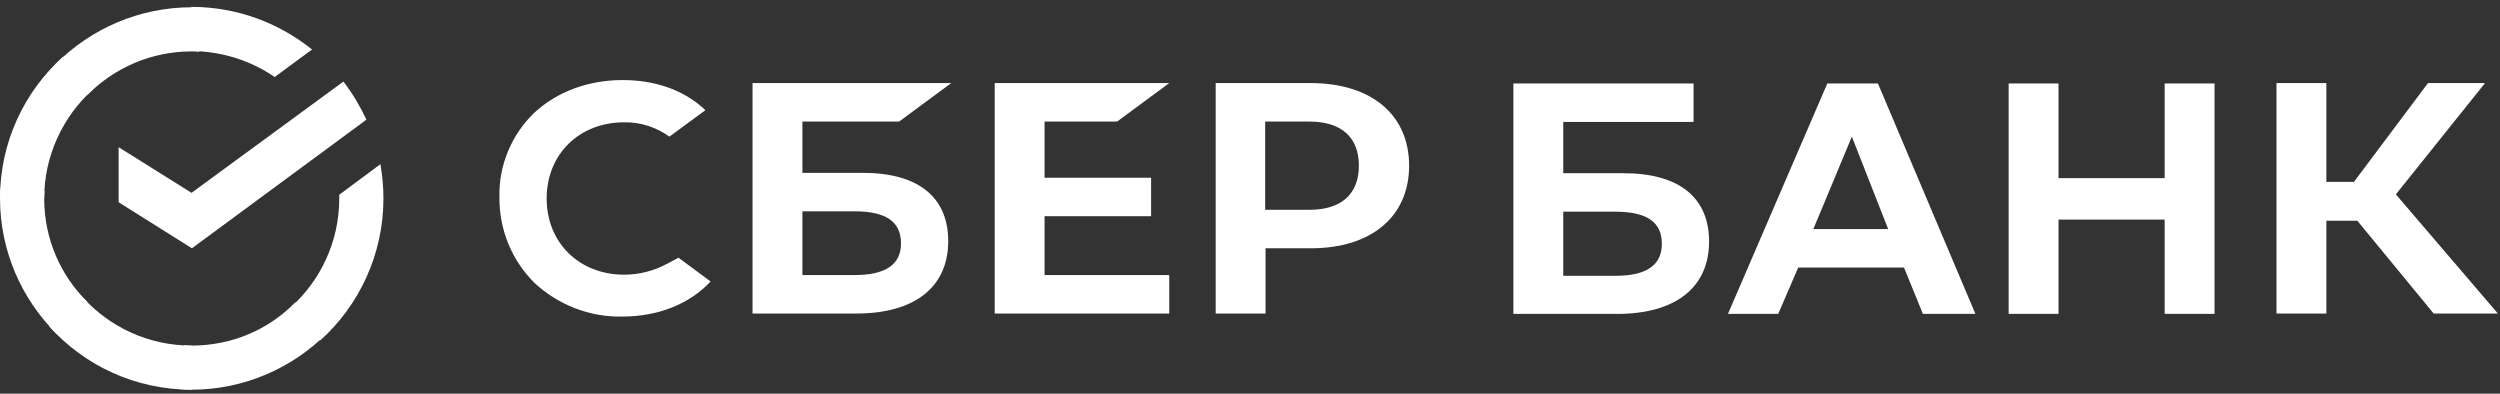
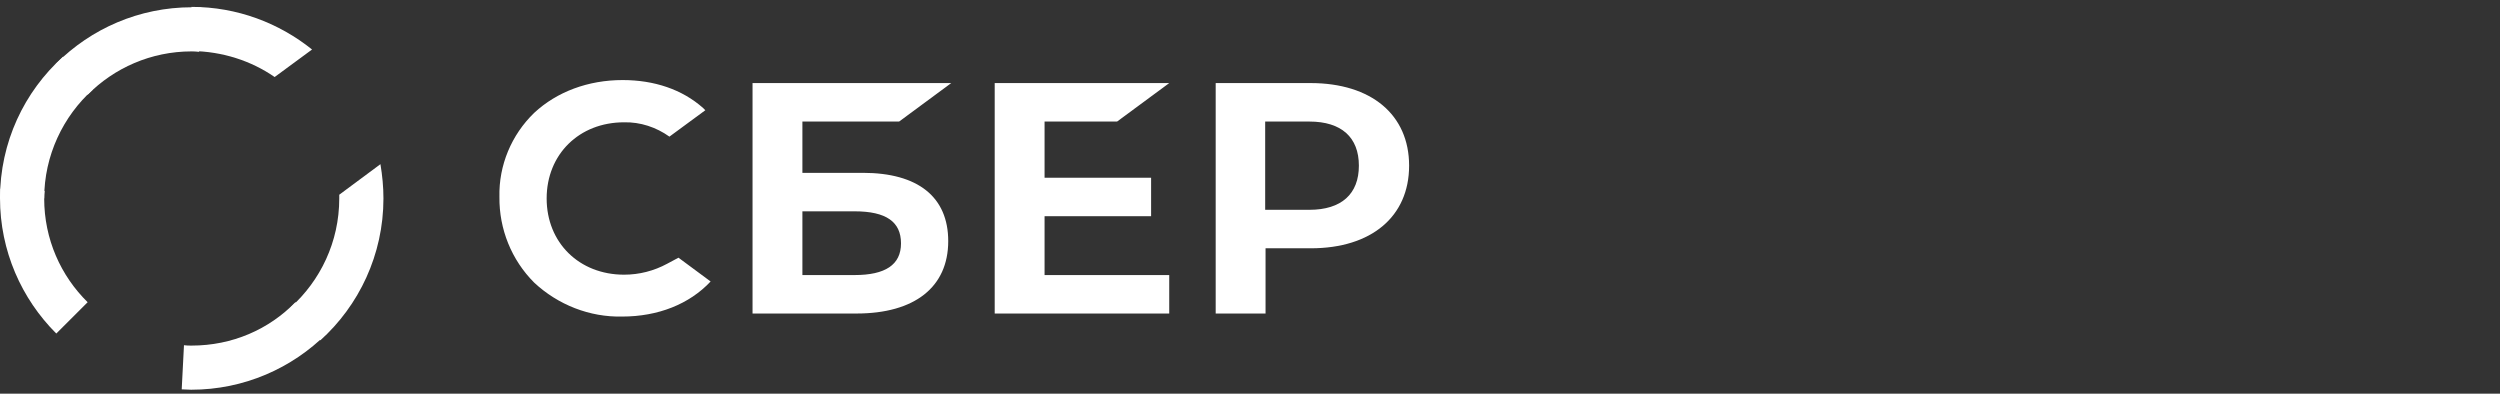
<svg xmlns="http://www.w3.org/2000/svg" width="127" height="20" viewBox="0 0 127 20" fill="none">
  <rect x="0" y="0" width="127" height="20" fill="#333333" stroke="none" />
  <path d="M56.748 6.175L59.397 4.22H50.531V15.927H59.397V13.973H53.064V10.984H58.476V9.029H53.064V6.175H56.748Z" fill="white" />
  <path d="M43.833 8.78H40.762V6.175H45.675L48.323 4.22H38.229V15.927H43.507C46.462 15.927 48.17 14.586 48.17 12.248C48.17 10.007 46.635 8.78 43.833 8.78ZM43.41 13.973H40.762V10.735H43.41C45.023 10.735 45.771 11.271 45.771 12.363C45.771 13.456 44.965 13.973 43.41 13.973Z" fill="white" />
  <path d="M66.574 4.22H61.757V15.927H64.29V12.613H66.593C69.664 12.613 71.583 11.003 71.583 8.416C71.583 5.83 69.664 4.22 66.574 4.22ZM66.517 10.658H64.271V6.175H66.517C68.148 6.175 69.031 6.979 69.031 8.416C69.031 9.853 68.148 10.658 66.517 10.658Z" fill="white" />
  <path d="M33.892 13.398C33.22 13.762 32.471 13.954 31.704 13.954C29.42 13.954 27.77 12.325 27.77 10.083C27.77 7.841 29.42 6.213 31.704 6.213C32.529 6.194 33.335 6.462 34.007 6.941L35.83 5.6L35.715 5.485C34.659 4.546 33.239 4.067 31.627 4.067C29.881 4.067 28.288 4.661 27.136 5.734C25.985 6.845 25.332 8.397 25.371 10.007C25.352 11.635 25.985 13.206 27.136 14.356C28.345 15.486 29.957 16.119 31.608 16.081C33.431 16.081 35.024 15.448 36.099 14.299L34.467 13.091L33.892 13.398Z" fill="white" />
-   <path d="M102.039 4.239V15.946H104.573V11.156H109.965V15.946H112.499V4.239H109.965V9.049H104.573V4.239H102.039ZM97.683 15.946H100.351L95.399 4.239H92.828L87.78 15.946H90.333L91.35 13.59H96.724L97.683 15.946ZM92.118 11.635L94.075 6.941L95.918 11.635H92.118ZM118.179 11.214H119.753L123.63 15.927H126.892L121.71 9.873L126.24 4.22H123.342L119.58 9.24H118.179V4.22H115.646V15.927H118.179V11.214ZM79.413 8.8V6.194H86.034V4.239H76.88V15.946H82.157C85.113 15.946 86.821 14.605 86.821 12.268C86.821 10.026 85.286 8.8 82.484 8.8H79.413ZM79.413 13.992V10.754H82.061C83.674 10.754 84.422 11.29 84.422 12.383C84.422 13.475 83.635 14.011 82.061 14.011H79.413V13.992Z" fill="white" />
-   <path d="M17.445 4.144C17.905 4.738 18.289 5.389 18.615 6.079L9.749 12.613L6.026 10.275V7.477L9.73 9.796L17.445 4.144Z" fill="white" />
  <path d="M2.245 10.084C2.245 9.95 2.245 9.835 2.265 9.7L0.019 9.585C0.019 9.739 0 9.911 0 10.065C0 12.747 1.094 15.18 2.859 16.943L4.452 15.353C3.09 14.011 2.245 12.153 2.245 10.084Z" fill="white" />
  <path d="M9.73 2.611C9.864 2.611 9.979 2.611 10.114 2.63L10.229 0.388C10.075 0.388 9.903 0.369 9.749 0.369C7.062 0.369 4.625 1.461 2.859 3.224L4.452 4.814C5.796 3.454 7.676 2.611 9.73 2.611Z" fill="white" />
  <path d="M9.73 17.556C9.596 17.556 9.48 17.556 9.346 17.537L9.231 19.779C9.385 19.779 9.557 19.798 9.711 19.798C12.398 19.798 14.835 18.706 16.6 16.943L15.008 15.352C13.664 16.732 11.803 17.556 9.73 17.556Z" fill="white" />
  <path d="M13.952 3.913L15.852 2.515C14.182 1.174 12.052 0.35 9.73 0.35V2.591C11.304 2.611 12.762 3.09 13.952 3.913Z" fill="white" />
  <path d="M19.479 10.083C19.479 9.489 19.422 8.915 19.326 8.34L17.234 9.892C17.234 9.949 17.234 10.026 17.234 10.083C17.234 12.287 16.274 14.26 14.758 15.621L16.274 17.288C18.232 15.525 19.479 12.938 19.479 10.083Z" fill="white" />
-   <path d="M9.73 17.556C7.523 17.556 5.546 16.598 4.184 15.084L2.514 16.598C4.299 18.571 6.87 19.797 9.73 19.797V17.556Z" fill="white" />
  <path d="M4.721 4.546L3.205 2.879C1.228 4.661 0 7.228 0 10.083H2.245C2.245 7.899 3.205 5.906 4.721 4.546Z" fill="white" />
</svg>